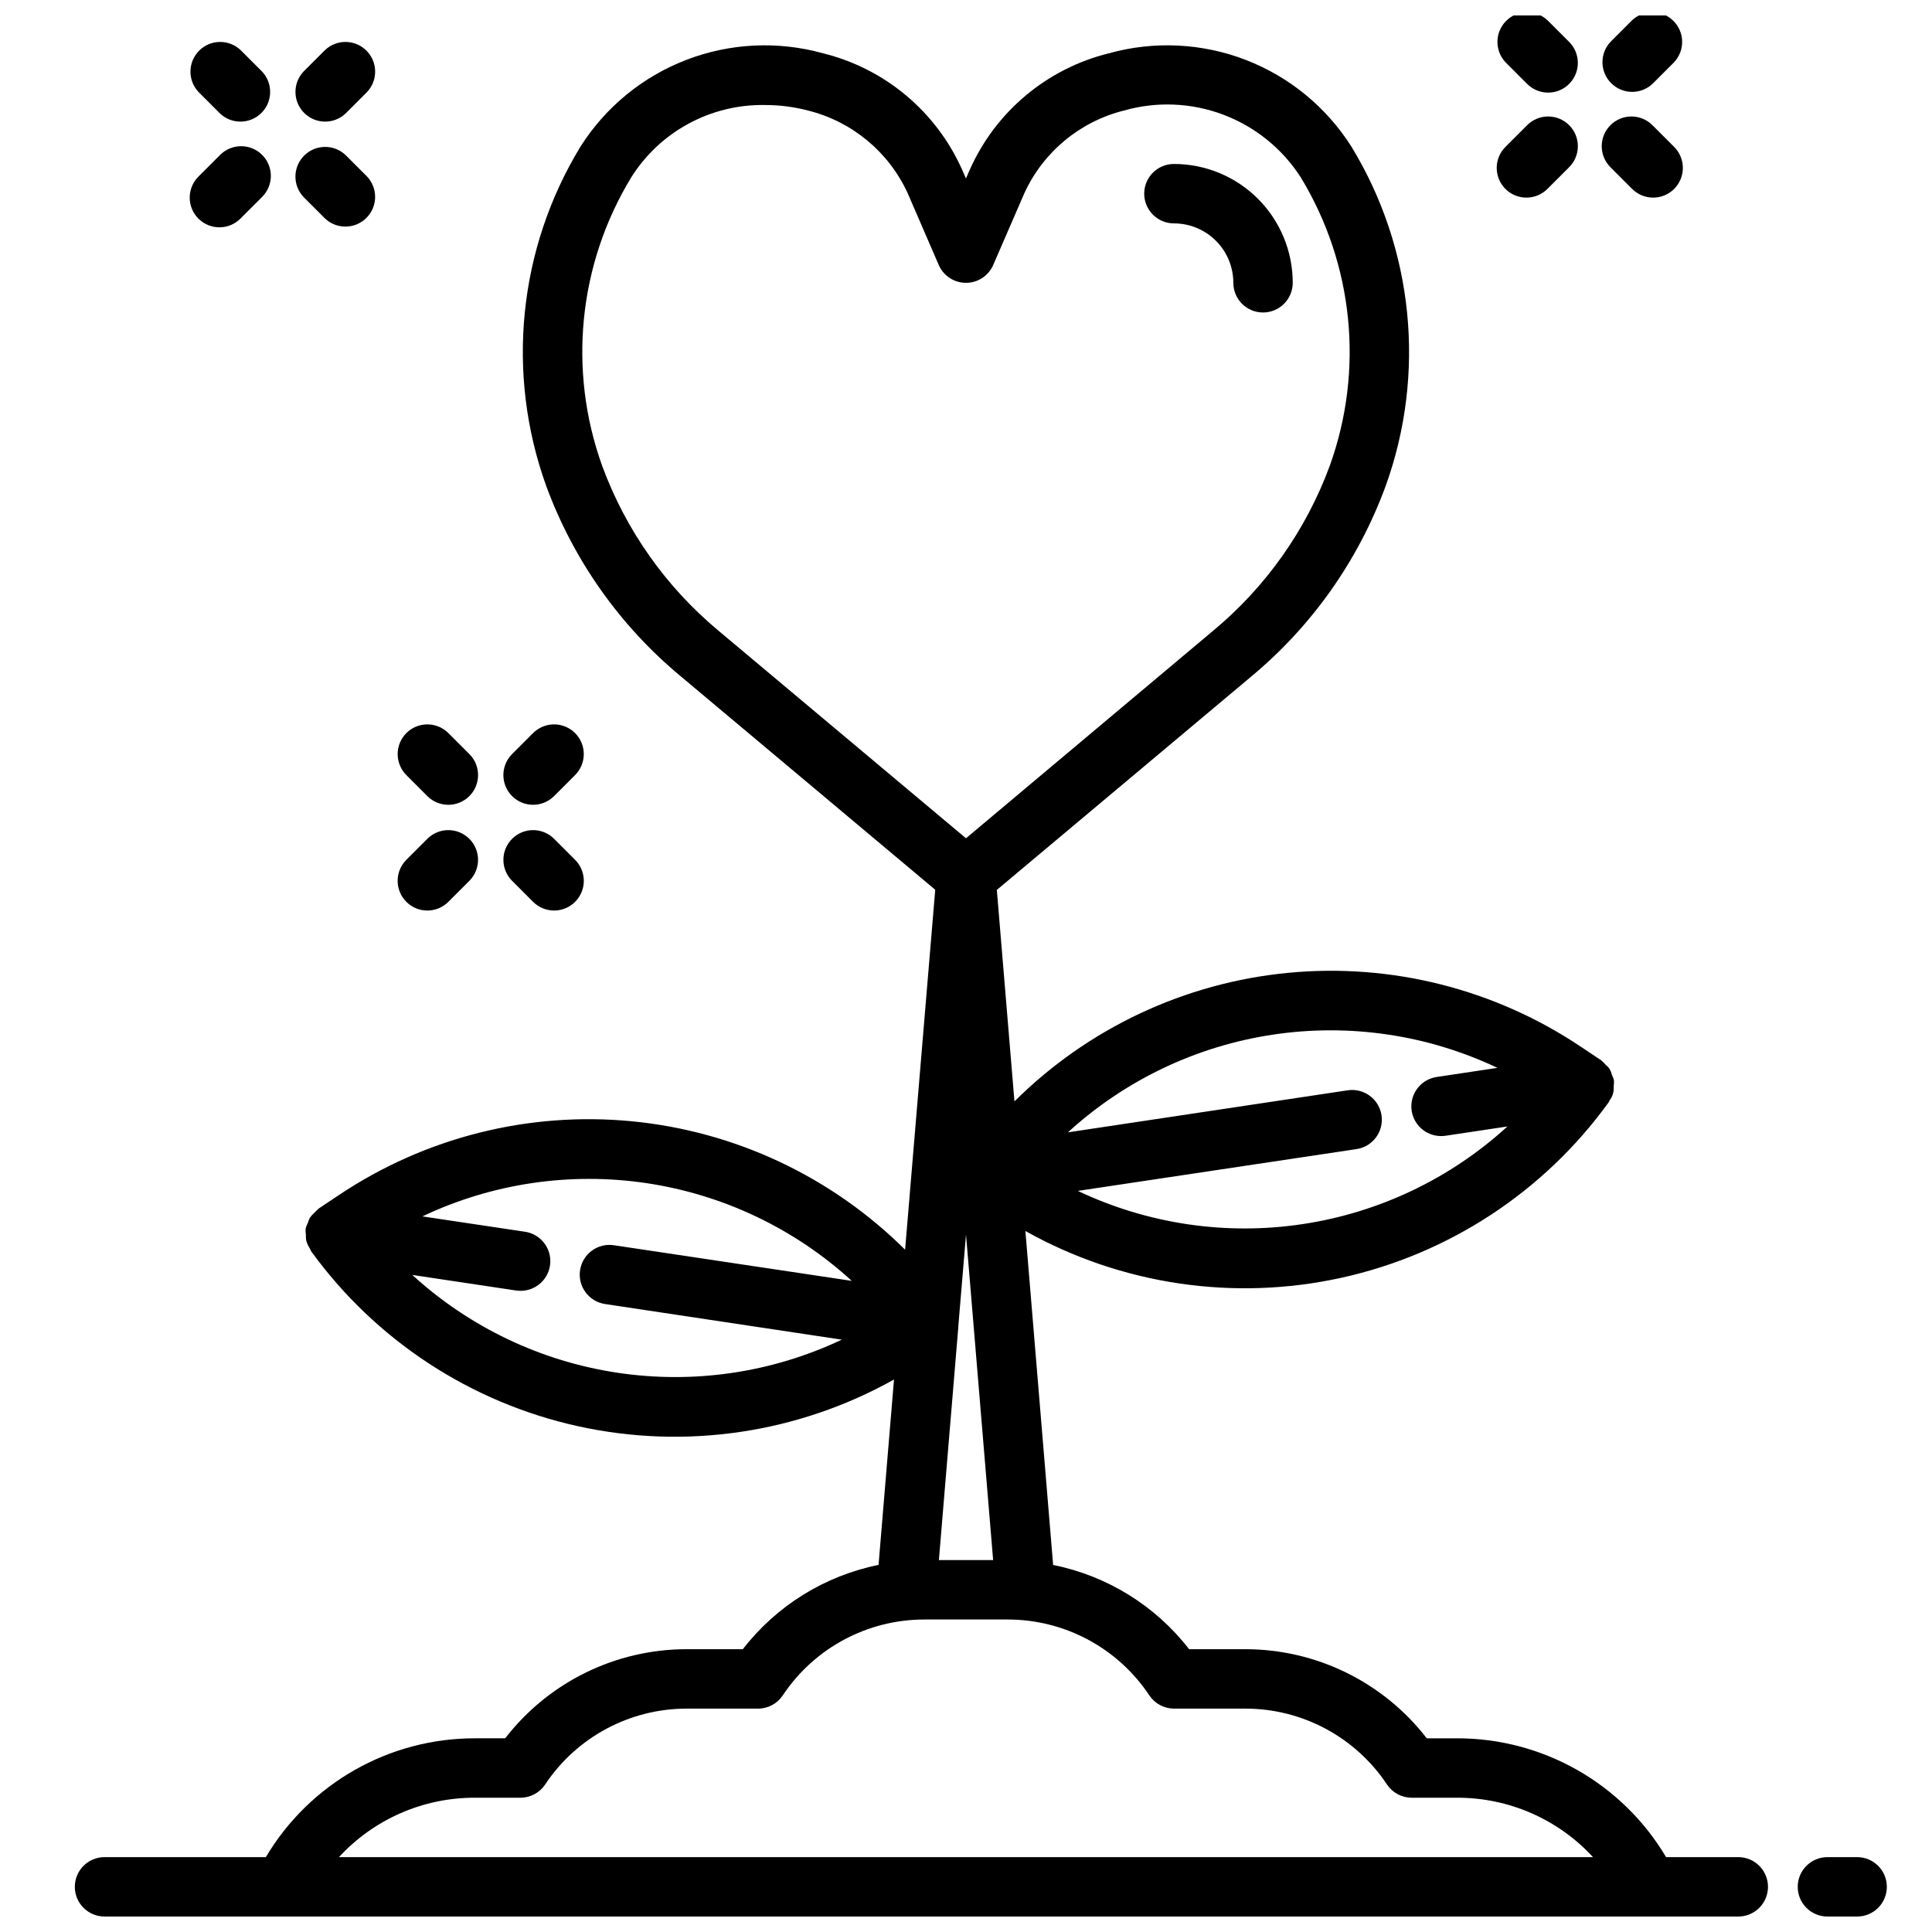
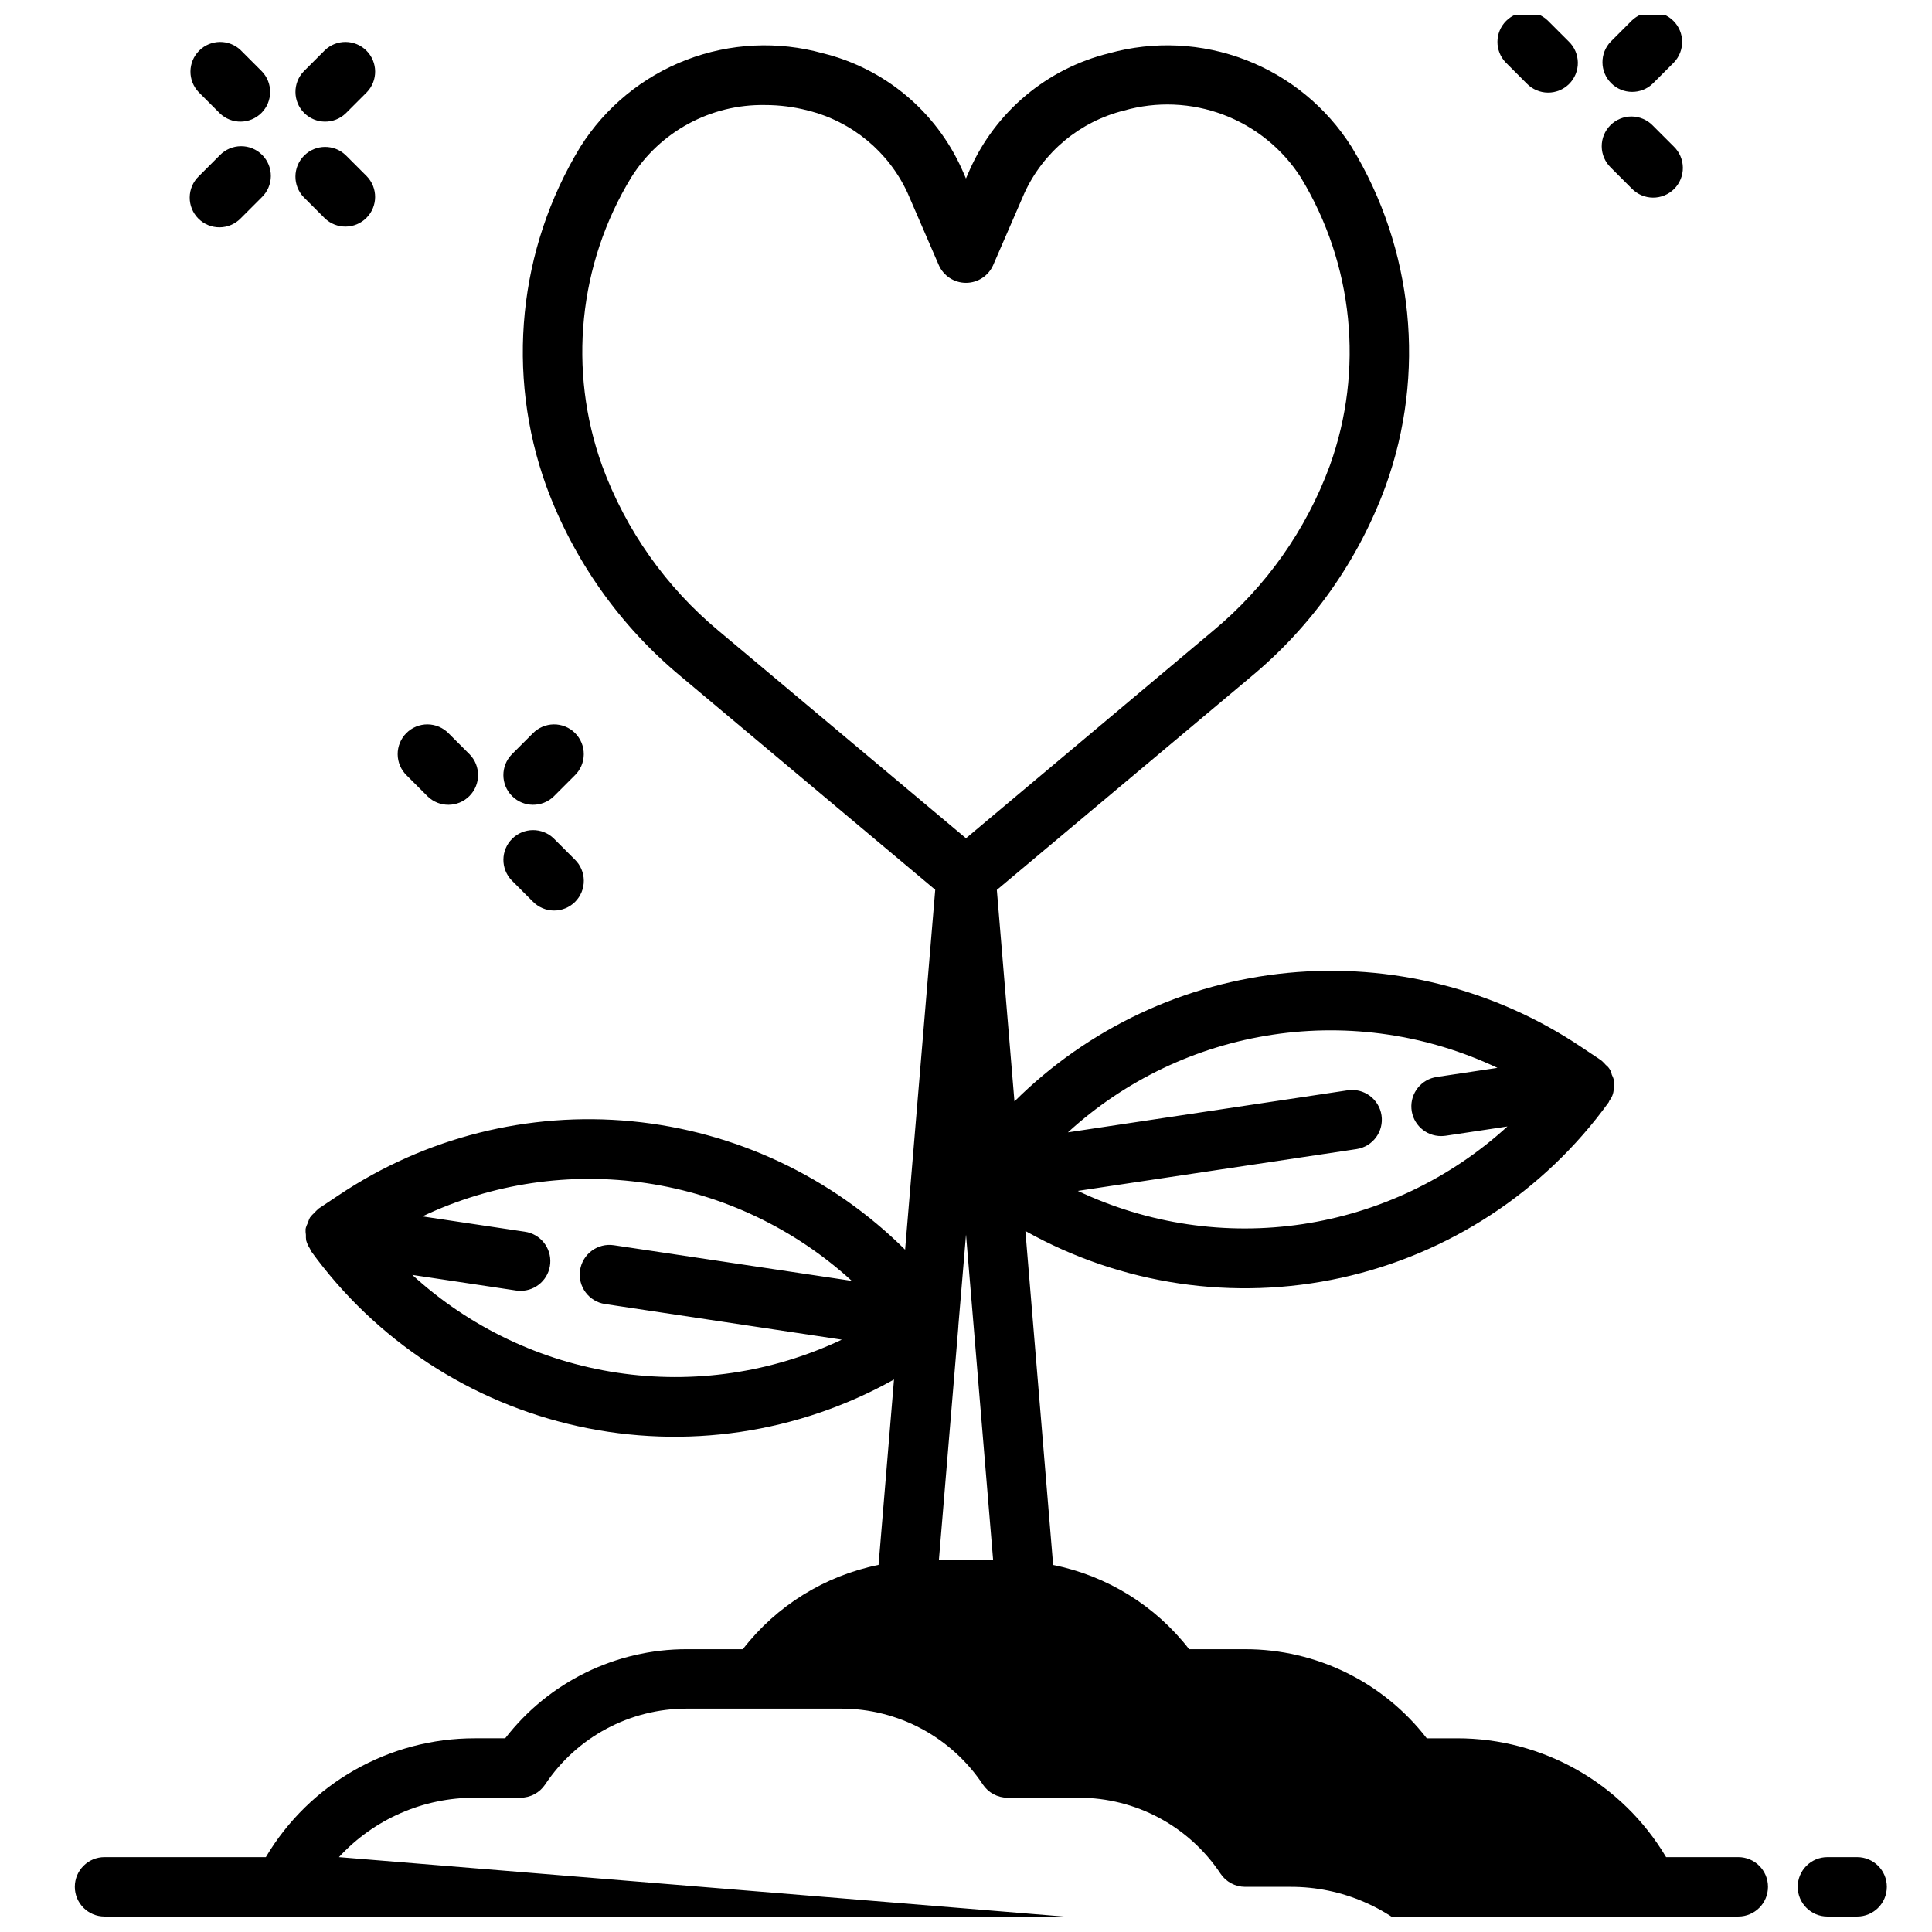
<svg xmlns="http://www.w3.org/2000/svg" width="800px" height="800px" version="1.1" viewBox="144 144 512 512">
  <defs>
    <clipPath id="d">
      <path d="m163 156h450v495.9h-450z" />
    </clipPath>
    <clipPath id="c">
      <path d="m620 636h25v15.902h-25z" />
    </clipPath>
    <clipPath id="b">
      <path d="m568 148.09h22v20.906h-22z" />
    </clipPath>
    <clipPath id="a">
      <path d="m540 148.09h23v20.906h-23z" />
    </clipPath>
  </defs>
  <g clip-path="url(#d)">
-     <path d="m604.67 636.16h-19.137c-11.613-19.555-32.684-31.527-55.43-31.488h-7.996c-11.512-14.902-29.285-23.625-48.113-23.617h-14.863c-8.938-11.531-21.734-19.457-36.039-22.324l-7.352-88.504c25.445 14.254 55.242 18.668 83.73 12.398 28.484-6.273 53.676-22.789 70.781-46.414l0.047-0.055c0.109-0.148 0.125-0.348 0.227-0.504h0.004c0.832-1.051 1.227-2.383 1.109-3.719 0.082-0.52 0.105-1.047 0.078-1.574l-0.039-0.102v-0.117c-0.133-0.465-0.312-0.918-0.535-1.348-0.191-1.016-0.75-1.93-1.574-2.559-0.328-0.395-0.691-0.762-1.086-1.094-0.07-0.047-0.102-0.117-0.172-0.164l-5.367-3.582h-0.004c-22.84-15.301-50.273-22.219-77.637-19.574-27.363 2.641-52.969 14.68-72.461 34.066l-4.668-56.047 67.426-56.551v-0.004c16.113-13.391 28.398-30.805 35.613-50.477 10.746-29.789 7.422-62.844-9.039-89.898-6.629-10.492-16.469-18.57-28.055-23.035-11.582-4.465-24.297-5.074-36.258-1.746-16.375 4.043-29.969 15.41-36.84 30.812l-1.031 2.363-1.031-2.363c-6.875-15.402-20.469-26.77-36.844-30.812-11.957-3.328-24.672-2.715-36.258 1.75-11.582 4.461-21.422 12.539-28.055 23.031-16.461 27.055-19.785 60.109-9.039 89.898 7.234 19.664 19.539 37.062 35.66 50.438l67.426 56.551-7.984 95.387c-19.492-19.371-45.09-31.398-72.445-34.035-27.355-2.637-54.781 4.277-77.617 19.566l-5.375 3.582c-0.078 0.055-0.117 0.141-0.195 0.195h-0.004c-0.312 0.27-0.605 0.562-0.875 0.875-0.449 0.391-0.855 0.828-1.211 1.309-0.223 0.434-0.402 0.887-0.535 1.352-0.238 0.457-0.43 0.938-0.574 1.434 0.004 0.039 0.004 0.078 0 0.117l-0.039 0.102v0.004c-0.031 0.523-0.004 1.051 0.078 1.574-0.02 0.484 0.004 0.973 0.07 1.453 0.219 0.785 0.559 1.531 1.008 2.215 0.109 0.172 0.133 0.395 0.262 0.566v0.039c17.098 23.633 42.285 40.156 70.773 46.434 28.484 6.277 58.285 1.875 83.738-12.379l-4.094 49.129c-14.281 2.891-27.047 10.816-35.969 22.34h-14.824c-18.844-0.02-36.629 8.703-48.152 23.617h-7.996c-22.742-0.039-43.816 11.934-55.43 31.488h-42.75c-4.348 0-7.875 3.523-7.875 7.871s3.527 7.871 7.875 7.871h432.96c4.348 0 7.871-3.523 7.871-7.871s-3.523-7.871-7.871-7.871zm-206.73-140.2v-0.109-0.109l0.039-0.109c0-0.125-0.039-0.242 0-0.379l2.023-24.074 7.188 86.262h-14.375zm142.9-68.969-16.051 2.41-0.004 0.004c-4.102 0.582-7.047 4.246-6.742 8.375 0.309 4.133 3.766 7.316 7.906 7.289 0.395-0.004 0.785-0.031 1.176-0.086l16.359-2.457h-0.004c-15.133 13.832-34.043 22.844-54.32 25.883-20.273 3.043-40.996-0.023-59.523-8.809l73.871-11.082c4.301-0.652 7.258-4.668 6.606-8.969-0.652-4.301-4.668-7.258-8.969-6.606l-74.137 11.141c15.129-13.836 34.035-22.848 54.309-25.891 20.273-3.047 40.996 0.02 59.52 8.801zm-237.27-159.57c-9.113-25.332-6.277-53.43 7.723-76.43 7.641-12.145 21.078-19.41 35.422-19.16 3.848-0.004 7.68 0.484 11.402 1.457 11.66 2.902 21.371 10.938 26.402 21.852l8.258 19.082c1.25 2.875 4.082 4.731 7.219 4.731 3.133 0 5.969-1.855 7.219-4.731l8.258-19.035c5.016-10.93 14.73-18.988 26.402-21.898 8.668-2.465 17.898-2.074 26.328 1.109 8.43 3.184 15.617 8.992 20.492 16.57 14 23 16.84 51.098 7.723 76.43-6.277 17.055-16.945 32.152-30.93 43.762l-65.492 54.992-65.496-54.93c-13.988-11.621-24.66-26.73-30.93-43.801zm-50.301 214.45 27.48 4.125c0.387 0.055 0.781 0.086 1.172 0.086 4.141 0.027 7.594-3.16 7.898-7.289 0.305-4.133-2.641-7.793-6.742-8.375l-27.141-4.062c18.52-8.777 39.234-11.836 59.504-8.793 20.266 3.043 39.168 12.055 54.293 25.883l-63.039-9.445c-4.301-0.652-8.316 2.305-8.969 6.609-0.652 4.301 2.305 8.316 6.606 8.969l62.746 9.445h0.004c-18.531 8.766-39.25 11.816-59.52 8.758-20.27-3.055-39.172-12.074-54.293-25.91zm-19.445 154.29c9.277-10.078 22.363-15.789 36.062-15.746h12.027c2.633 0 5.09-1.312 6.551-3.5 8.359-12.578 22.469-20.133 37.57-20.113h18.855c2.633 0 5.09-1.316 6.551-3.504 8.359-12.578 22.469-20.129 37.57-20.113h22.004c15.105-0.016 29.211 7.535 37.574 20.113 1.453 2.176 3.891 3.488 6.508 3.504h18.895c15.102-0.02 29.211 7.535 37.574 20.113 1.449 2.176 3.891 3.488 6.508 3.5h12.027c13.699-0.043 26.785 5.668 36.062 15.746z" />
+     <path d="m604.67 636.16h-19.137c-11.613-19.555-32.684-31.527-55.43-31.488h-7.996c-11.512-14.902-29.285-23.625-48.113-23.617h-14.863c-8.938-11.531-21.734-19.457-36.039-22.324l-7.352-88.504c25.445 14.254 55.242 18.668 83.73 12.398 28.484-6.273 53.676-22.789 70.781-46.414l0.047-0.055c0.109-0.148 0.125-0.348 0.227-0.504h0.004c0.832-1.051 1.227-2.383 1.109-3.719 0.082-0.52 0.105-1.047 0.078-1.574l-0.039-0.102v-0.117c-0.133-0.465-0.312-0.918-0.535-1.348-0.191-1.016-0.75-1.93-1.574-2.559-0.328-0.395-0.691-0.762-1.086-1.094-0.07-0.047-0.102-0.117-0.172-0.164l-5.367-3.582h-0.004c-22.84-15.301-50.273-22.219-77.637-19.574-27.363 2.641-52.969 14.68-72.461 34.066l-4.668-56.047 67.426-56.551v-0.004c16.113-13.391 28.398-30.805 35.613-50.477 10.746-29.789 7.422-62.844-9.039-89.898-6.629-10.492-16.469-18.57-28.055-23.035-11.582-4.465-24.297-5.074-36.258-1.746-16.375 4.043-29.969 15.41-36.84 30.812l-1.031 2.363-1.031-2.363c-6.875-15.402-20.469-26.77-36.844-30.812-11.957-3.328-24.672-2.715-36.258 1.75-11.582 4.461-21.422 12.539-28.055 23.031-16.461 27.055-19.785 60.109-9.039 89.898 7.234 19.664 19.539 37.062 35.66 50.438l67.426 56.551-7.984 95.387c-19.492-19.371-45.09-31.398-72.445-34.035-27.355-2.637-54.781 4.277-77.617 19.566l-5.375 3.582c-0.078 0.055-0.117 0.141-0.195 0.195h-0.004c-0.312 0.27-0.605 0.562-0.875 0.875-0.449 0.391-0.855 0.828-1.211 1.309-0.223 0.434-0.402 0.887-0.535 1.352-0.238 0.457-0.43 0.938-0.574 1.434 0.004 0.039 0.004 0.078 0 0.117l-0.039 0.102v0.004c-0.031 0.523-0.004 1.051 0.078 1.574-0.02 0.484 0.004 0.973 0.07 1.453 0.219 0.785 0.559 1.531 1.008 2.215 0.109 0.172 0.133 0.395 0.262 0.566v0.039c17.098 23.633 42.285 40.156 70.773 46.434 28.484 6.277 58.285 1.875 83.738-12.379l-4.094 49.129c-14.281 2.891-27.047 10.816-35.969 22.34h-14.824c-18.844-0.02-36.629 8.703-48.152 23.617h-7.996c-22.742-0.039-43.816 11.934-55.43 31.488h-42.75c-4.348 0-7.875 3.523-7.875 7.871s3.527 7.871 7.875 7.871h432.96c4.348 0 7.871-3.523 7.871-7.871s-3.523-7.871-7.871-7.871zm-206.73-140.2v-0.109-0.109l0.039-0.109c0-0.125-0.039-0.242 0-0.379l2.023-24.074 7.188 86.262h-14.375zm142.9-68.969-16.051 2.41-0.004 0.004c-4.102 0.582-7.047 4.246-6.742 8.375 0.309 4.133 3.766 7.316 7.906 7.289 0.395-0.004 0.785-0.031 1.176-0.086l16.359-2.457h-0.004c-15.133 13.832-34.043 22.844-54.32 25.883-20.273 3.043-40.996-0.023-59.523-8.809l73.871-11.082c4.301-0.652 7.258-4.668 6.606-8.969-0.652-4.301-4.668-7.258-8.969-6.606l-74.137 11.141c15.129-13.836 34.035-22.848 54.309-25.891 20.273-3.047 40.996 0.02 59.52 8.801zm-237.27-159.57c-9.113-25.332-6.277-53.43 7.723-76.43 7.641-12.145 21.078-19.41 35.422-19.16 3.848-0.004 7.68 0.484 11.402 1.457 11.66 2.902 21.371 10.938 26.402 21.852l8.258 19.082c1.25 2.875 4.082 4.731 7.219 4.731 3.133 0 5.969-1.855 7.219-4.731l8.258-19.035c5.016-10.93 14.73-18.988 26.402-21.898 8.668-2.465 17.898-2.074 26.328 1.109 8.43 3.184 15.617 8.992 20.492 16.57 14 23 16.84 51.098 7.723 76.43-6.277 17.055-16.945 32.152-30.93 43.762l-65.492 54.992-65.496-54.93c-13.988-11.621-24.66-26.73-30.93-43.801zm-50.301 214.45 27.48 4.125c0.387 0.055 0.781 0.086 1.172 0.086 4.141 0.027 7.594-3.16 7.898-7.289 0.305-4.133-2.641-7.793-6.742-8.375l-27.141-4.062c18.52-8.777 39.234-11.836 59.504-8.793 20.266 3.043 39.168 12.055 54.293 25.883l-63.039-9.445c-4.301-0.652-8.316 2.305-8.969 6.609-0.652 4.301 2.305 8.316 6.606 8.969l62.746 9.445h0.004c-18.531 8.766-39.25 11.816-59.52 8.758-20.27-3.055-39.172-12.074-54.293-25.91zm-19.445 154.29c9.277-10.078 22.363-15.789 36.062-15.746h12.027c2.633 0 5.09-1.312 6.551-3.5 8.359-12.578 22.469-20.133 37.57-20.113h18.855h22.004c15.105-0.016 29.211 7.535 37.574 20.113 1.453 2.176 3.891 3.488 6.508 3.504h18.895c15.102-0.02 29.211 7.535 37.574 20.113 1.449 2.176 3.891 3.488 6.508 3.5h12.027c13.699-0.043 26.785 5.668 36.062 15.746z" />
  </g>
  <g clip-path="url(#c)">
    <path d="m636.16 636.16h-7.871c-4.348 0-7.875 3.523-7.875 7.871s3.527 7.871 7.875 7.871h7.871c4.348 0 7.871-3.523 7.871-7.871s-3.523-7.871-7.871-7.871z" />
  </g>
-   <path d="m455.1 203.2c4.176 0 8.18 1.656 11.133 4.609s4.613 6.957 4.613 11.133c0 4.348 3.523 7.871 7.871 7.871s7.871-3.523 7.871-7.871c0-8.352-3.316-16.359-9.223-22.266-5.902-5.906-13.914-9.223-22.266-9.223-4.348 0-7.871 3.523-7.871 7.871 0 4.348 3.523 7.875 7.871 7.875z" />
  <g clip-path="url(#b)">
    <path d="m582.01 166.14 5.566-5.566c2.981-3.09 2.941-7.996-0.098-11.035-3.035-3.035-7.945-3.078-11.035-0.094l-5.566 5.566v-0.004c-2.981 3.09-2.938 8 0.098 11.035 3.035 3.039 7.945 3.082 11.035 0.098z" />
  </g>
-   <path d="m554.18 193.97 5.566-5.566c1.52-1.465 2.383-3.481 2.402-5.594 0.02-2.113-0.812-4.141-2.305-5.633-1.492-1.496-3.523-2.324-5.637-2.309-2.109 0.02-4.125 0.887-5.594 2.402l-5.566 5.566h0.004c-1.52 1.469-2.387 3.484-2.406 5.594-0.016 2.113 0.812 4.144 2.309 5.637 1.492 1.492 3.523 2.324 5.633 2.305 2.113-0.02 4.129-0.883 5.594-2.402z" />
  <path d="m576.44 193.97c1.469 1.52 3.484 2.383 5.594 2.402 2.113 0.02 4.141-0.812 5.637-2.305 1.492-1.492 2.324-3.523 2.305-5.637-0.02-2.109-0.883-4.125-2.402-5.594l-5.566-5.566c-1.469-1.516-3.484-2.383-5.594-2.402-2.113-0.016-4.141 0.812-5.637 2.309-1.492 1.492-2.32 3.519-2.305 5.633 0.02 2.113 0.887 4.129 2.402 5.594z" />
  <g clip-path="url(#a)">
    <path d="m548.61 166.14c1.469 1.52 3.484 2.383 5.594 2.402 2.113 0.02 4.144-0.812 5.637-2.305 1.492-1.492 2.324-3.523 2.305-5.637-0.02-2.109-0.883-4.125-2.402-5.594l-5.566-5.562c-3.09-2.984-8-2.941-11.035 0.094-3.035 3.039-3.078 7.945-0.094 11.035z" />
  </g>
  <path d="m235.64 174.02 5.566-5.566c2.984-3.086 2.941-7.996-0.094-11.035-3.039-3.035-7.949-3.078-11.035-0.094l-5.566 5.566c-2.984 3.086-2.941 7.996 0.094 11.035 3.039 3.035 7.949 3.078 11.035 0.094z" />
  <path d="m207.81 201.84 5.566-5.566h-0.004c1.52-1.465 2.387-3.481 2.406-5.594 0.016-2.109-0.812-4.141-2.309-5.633-1.492-1.492-3.523-2.324-5.633-2.305-2.113 0.016-4.129 0.883-5.594 2.402l-5.566 5.566v-0.004c-1.52 1.469-2.383 3.484-2.402 5.598-0.02 2.109 0.812 4.141 2.305 5.633 1.492 1.492 3.523 2.324 5.637 2.305 2.109-0.016 4.125-0.883 5.594-2.402z" />
  <path d="m230.07 201.84c3.086 2.984 7.996 2.941 11.035-0.098 3.035-3.035 3.078-7.945 0.094-11.035l-5.566-5.566v0.004c-3.086-2.984-7.996-2.941-11.035 0.094-3.035 3.039-3.078 7.949-0.094 11.035z" />
  <path d="m202.25 174.02c3.09 2.984 7.996 2.941 11.035-0.094 3.035-3.039 3.078-7.949 0.094-11.035l-5.566-5.566h0.004c-3.09-2.984-8-2.941-11.035 0.094-3.039 3.039-3.082 7.949-0.098 11.035z" />
  <path d="m290.74 355.07 5.566-5.566c1.52-1.469 2.383-3.484 2.402-5.594 0.02-2.113-0.812-4.141-2.305-5.637-1.492-1.492-3.523-2.324-5.637-2.305-2.109 0.02-4.125 0.887-5.594 2.402l-5.566 5.566h0.004c-2.984 3.09-2.941 8 0.094 11.035 3.035 3.035 7.945 3.078 11.035 0.098z" />
-   <path d="m262.91 382.9 5.566-5.566c2.984-3.09 2.941-8-0.098-11.035-3.035-3.039-7.945-3.082-11.035-0.098l-5.566 5.566h0.004c-1.52 1.465-2.387 3.481-2.402 5.594-0.02 2.113 0.812 4.141 2.305 5.637 1.492 1.492 3.523 2.32 5.633 2.305 2.113-0.02 4.129-0.887 5.594-2.402z" />
  <path d="m285.18 382.9c1.469 1.516 3.484 2.383 5.594 2.402 2.113 0.016 4.144-0.812 5.637-2.305 1.492-1.496 2.324-3.523 2.305-5.637-0.02-2.113-0.883-4.129-2.402-5.594l-5.566-5.566c-3.09-2.984-8-2.941-11.035 0.098-3.035 3.035-3.078 7.945-0.094 11.035z" />
  <path d="m257.35 355.07c3.09 2.981 8 2.938 11.035-0.098 3.039-3.035 3.082-7.945 0.098-11.035l-5.566-5.566c-1.465-1.516-3.481-2.383-5.594-2.402-2.109-0.02-4.141 0.812-5.633 2.305-1.492 1.496-2.324 3.523-2.305 5.637 0.016 2.109 0.883 4.125 2.402 5.594z" />
</svg>